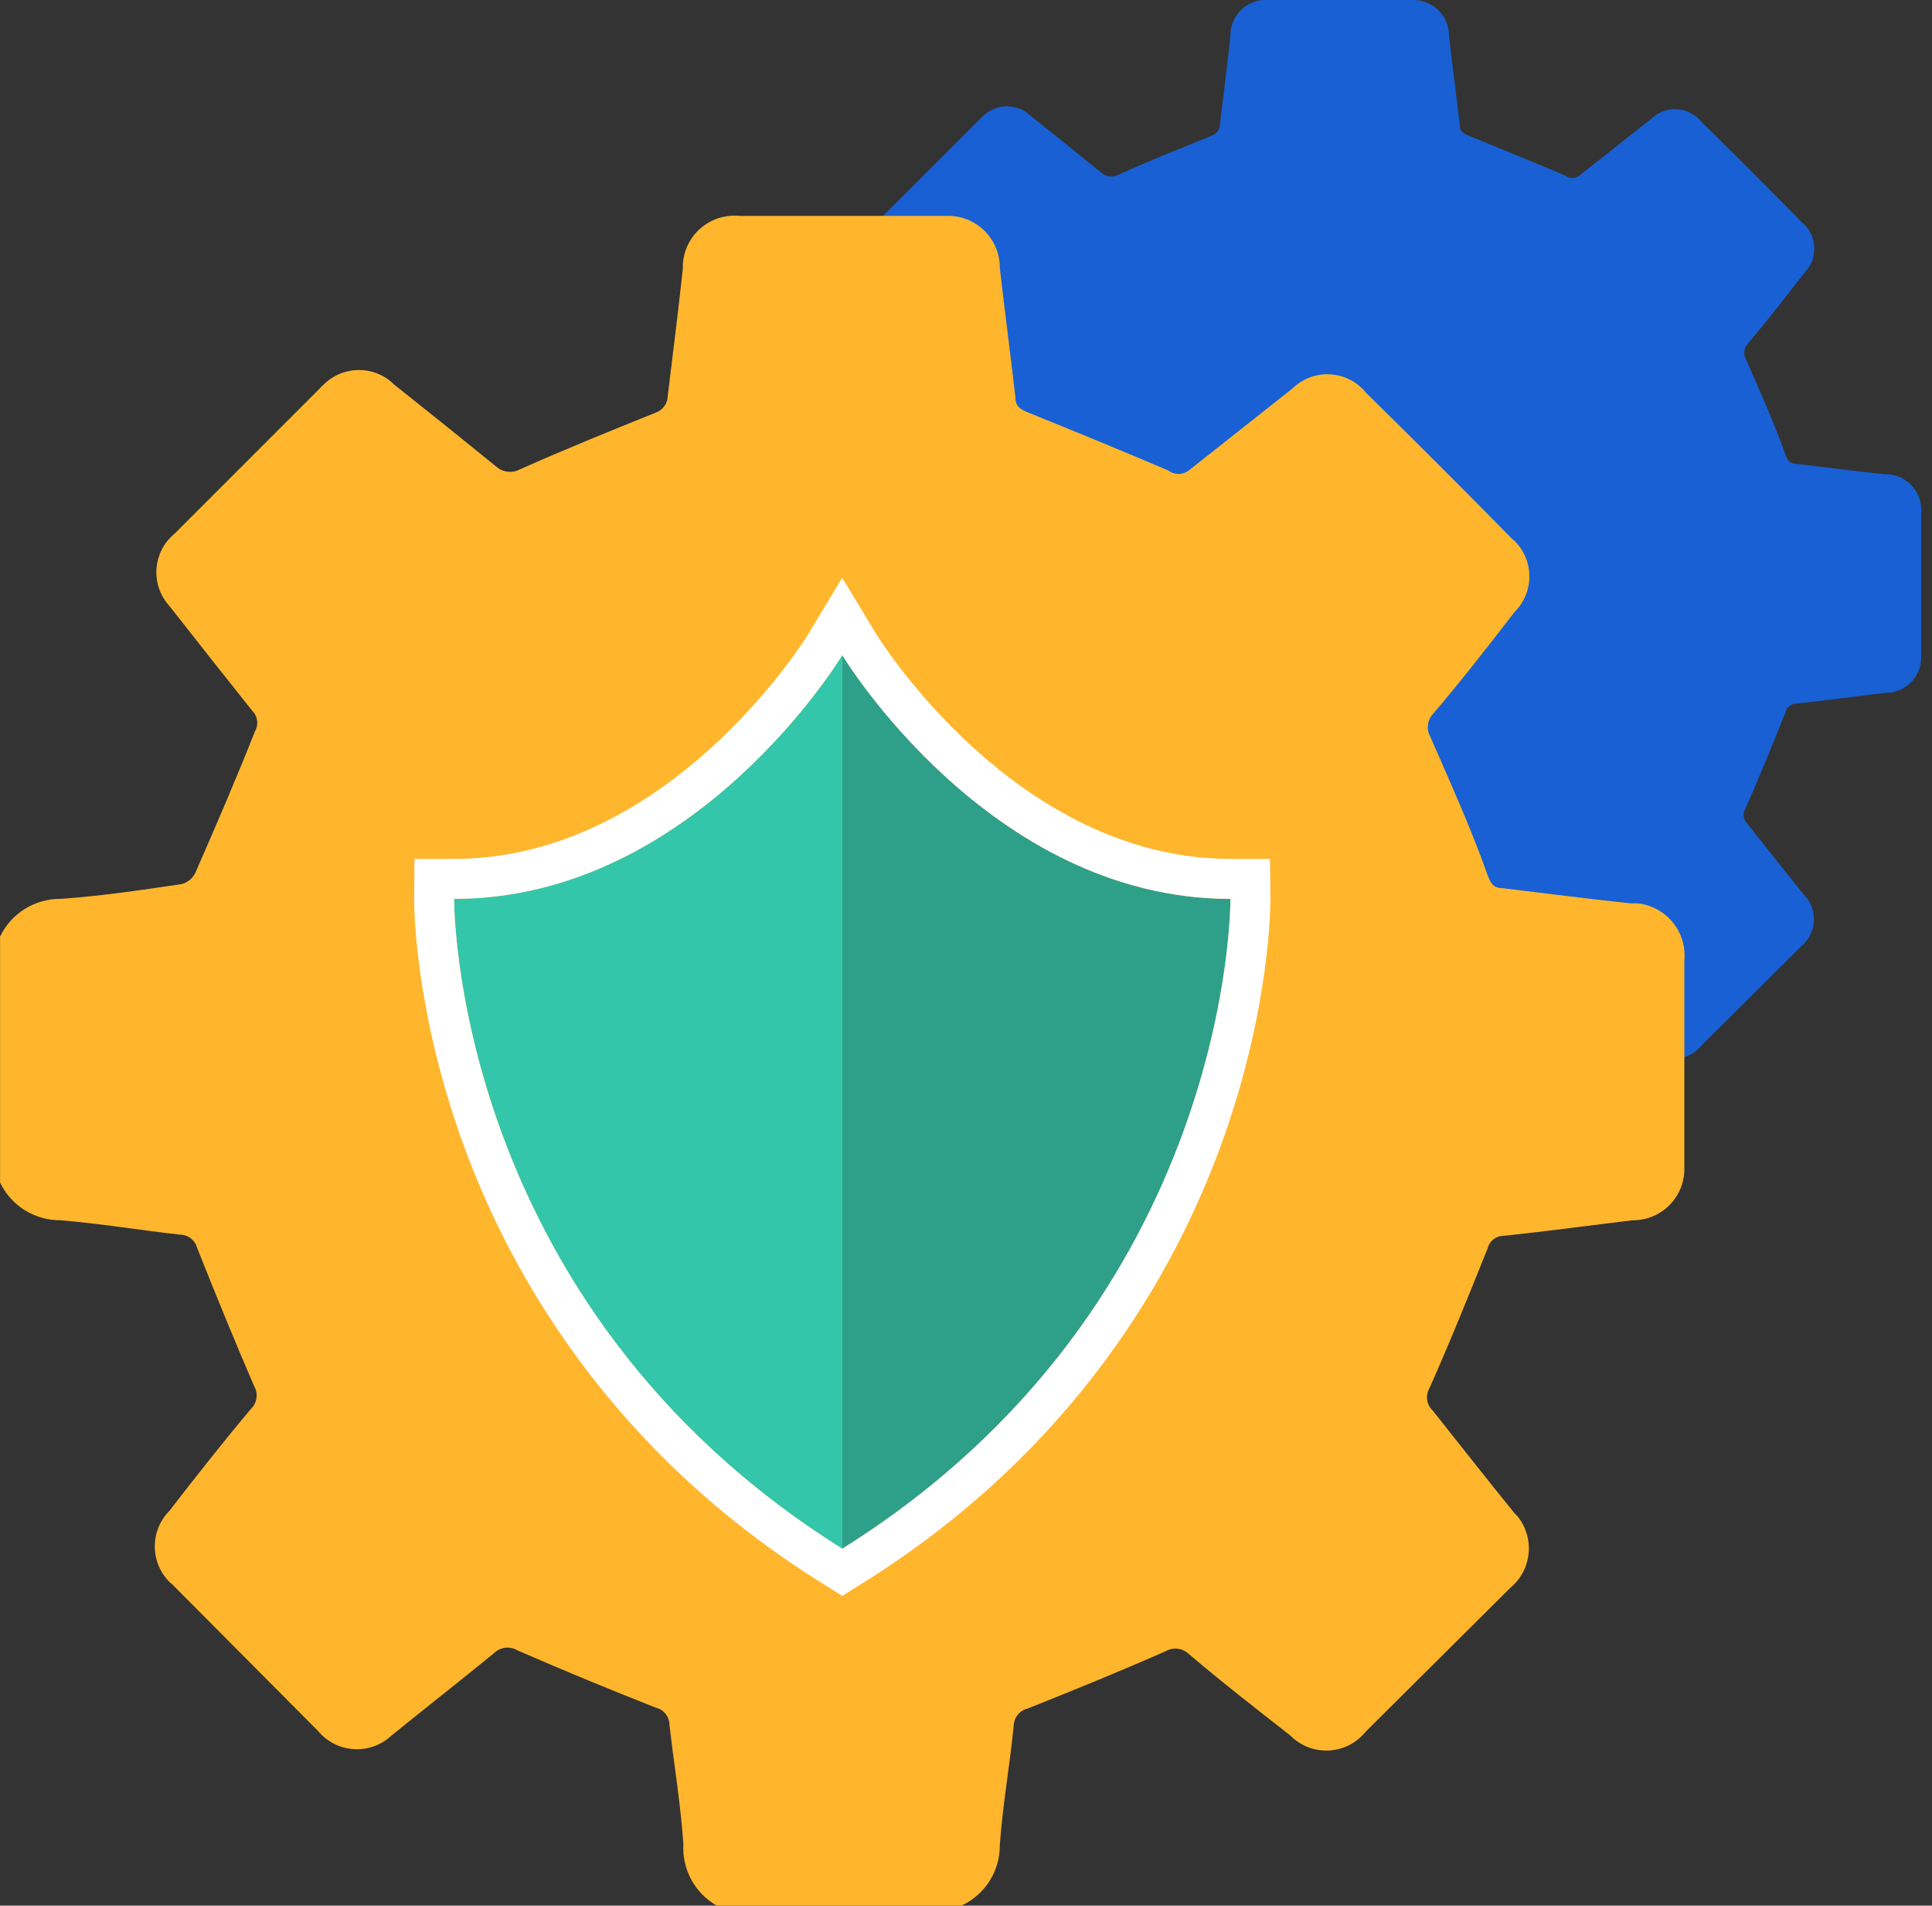
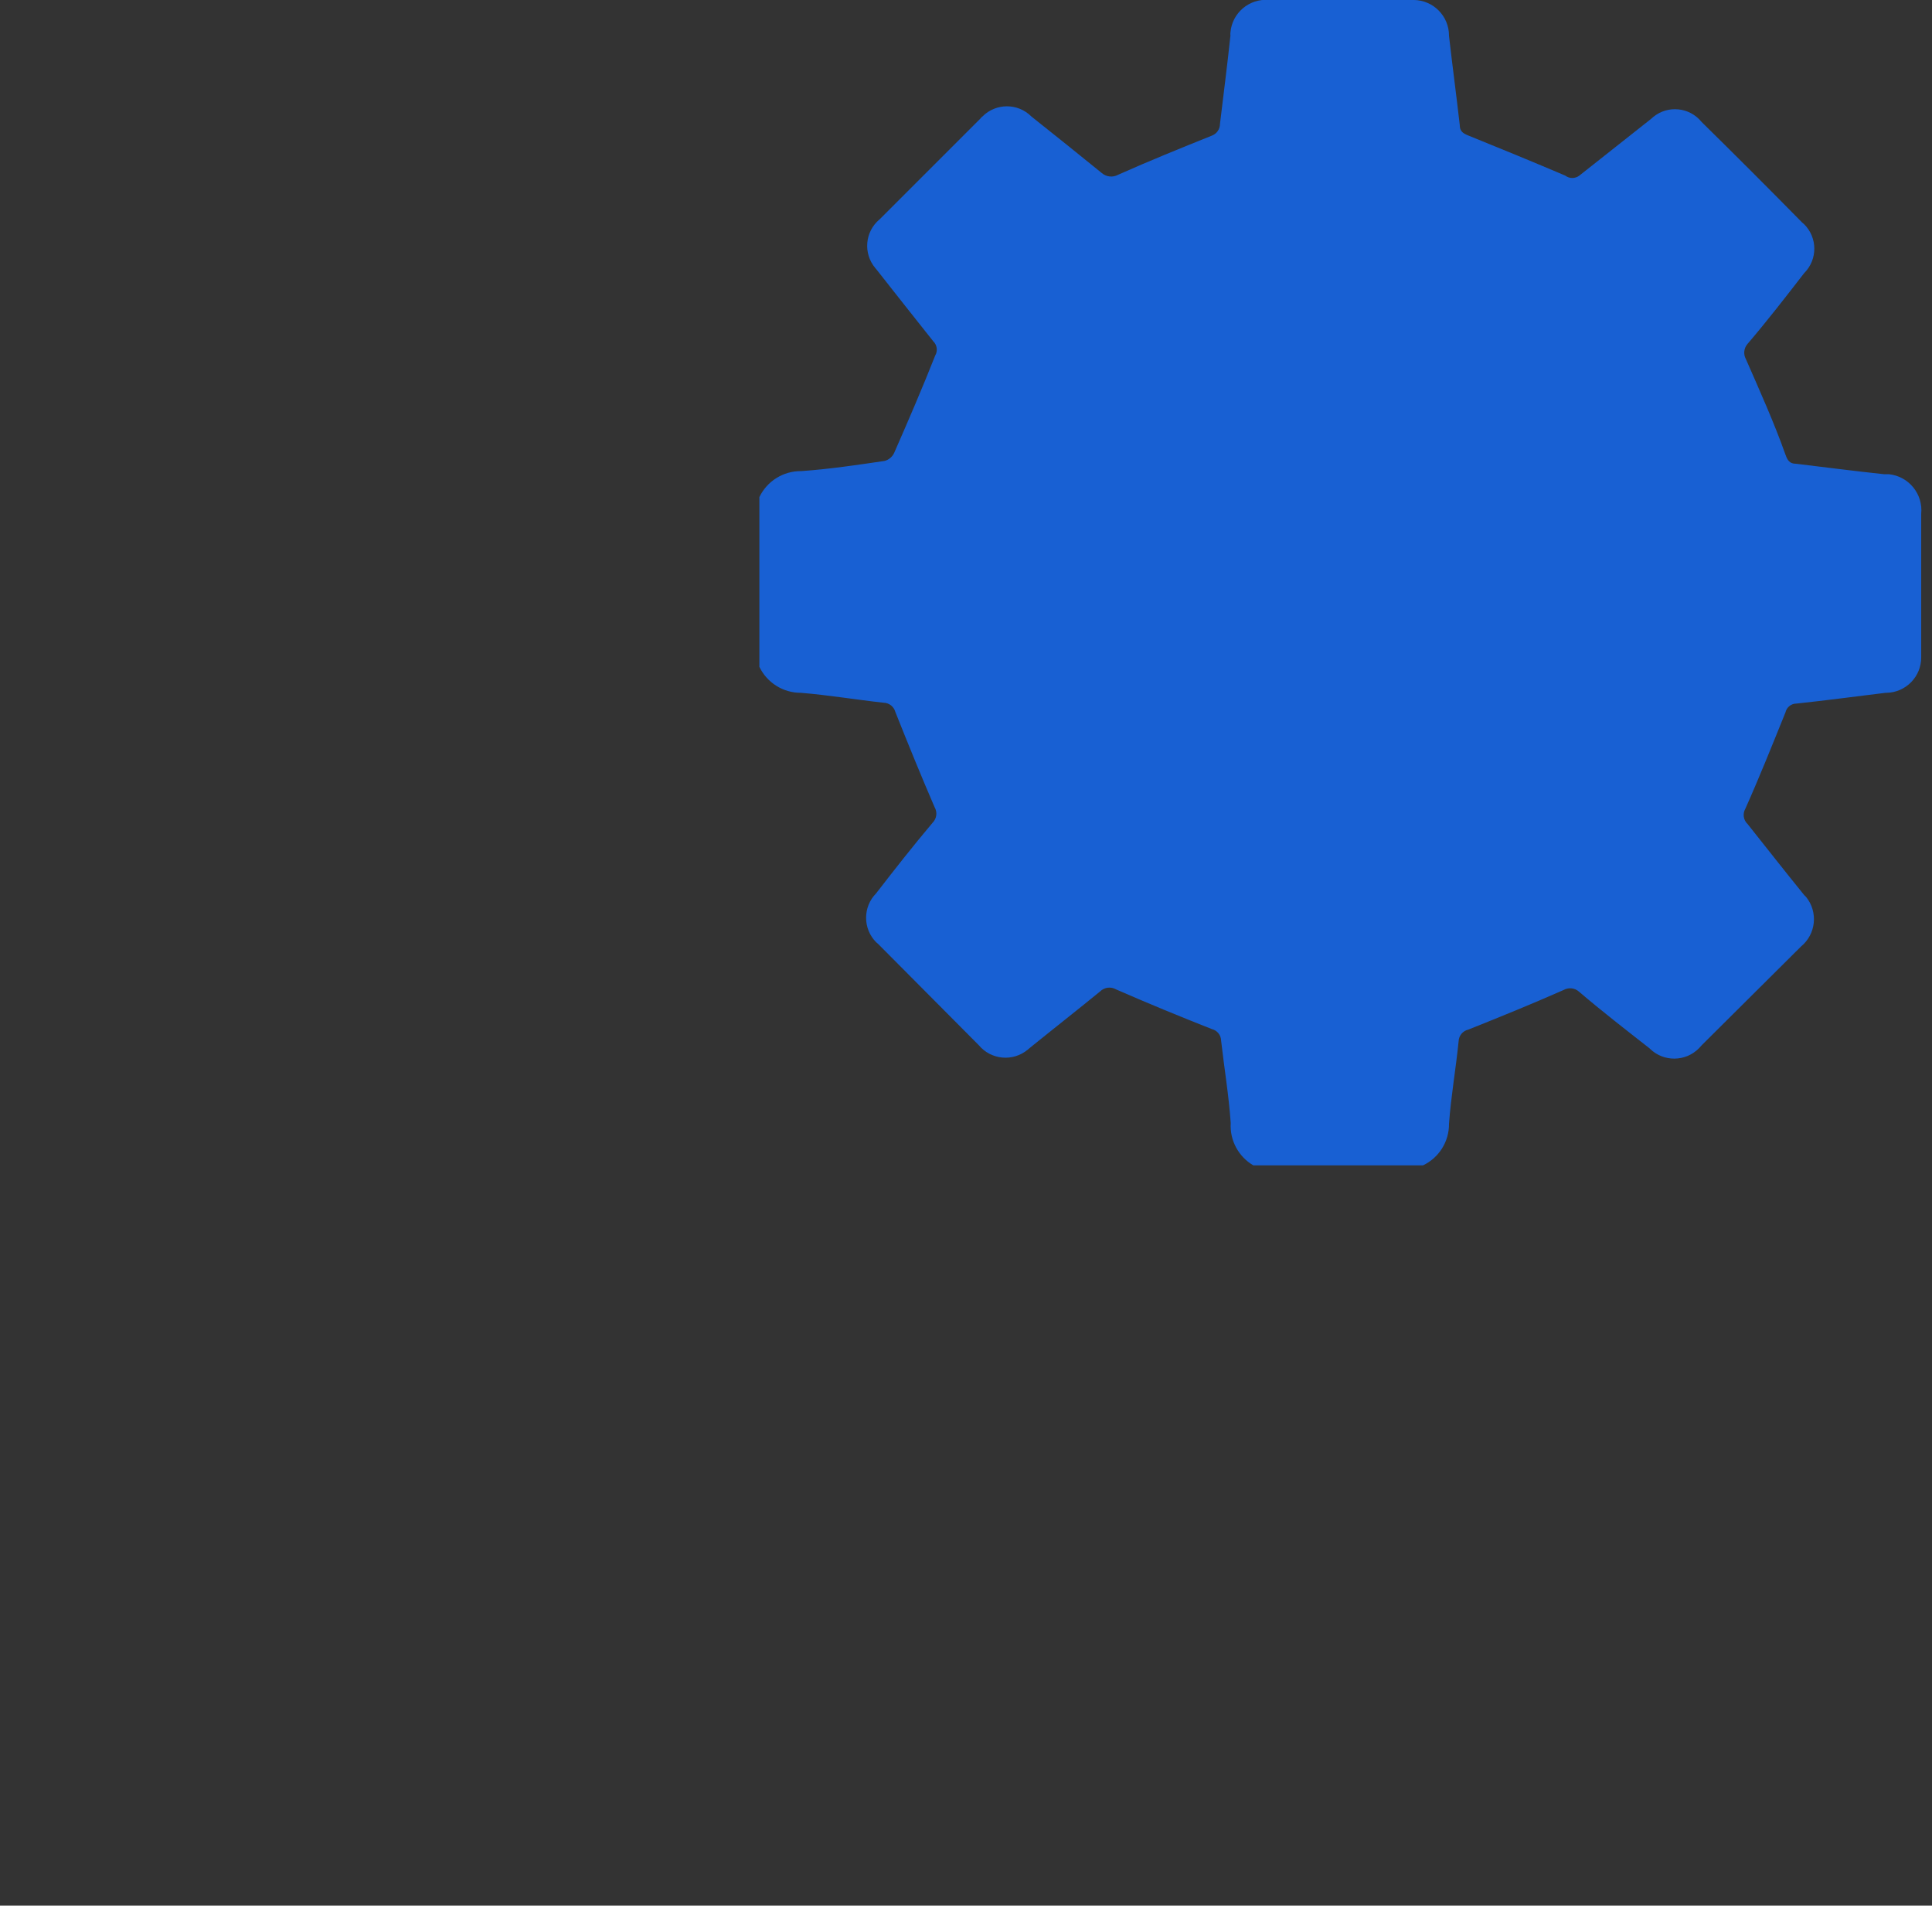
<svg xmlns="http://www.w3.org/2000/svg" width="100%" height="100%" viewBox="0 0 145 143" version="1.1" xml:space="preserve" style="fill-rule:evenodd;clip-rule:evenodd;stroke-linejoin:round;stroke-miterlimit:2;">
  <rect x="0" y="0" width="145" height="143" fill="#333333" stroke="none" />
  <g transform="matrix(0.24,0,0,0.24,-3585.82,-4893.13)">
    <g transform="matrix(4.167,0,0,4.167,14928.2,20375.2)">
      <g transform="matrix(1,0,0,1,0.113,0.34)">
        <g transform="matrix(1,0,0,1,95.299,5.798)">
          <path d="M0,81.204C-0.149,79.082 -0.488,77.087 -0.721,75.029C-0.729,74.613 -1.017,74.256 -1.422,74.159C-3.841,73.204 -6.217,72.228 -8.594,71.188C-8.984,70.957 -9.481,71.018 -9.803,71.337C-11.543,72.759 -13.305,74.138 -15.087,75.581L-15.236,75.708C-16.344,76.626 -17.986,76.474 -18.907,75.369L-26.461,67.772L-26.609,67.645C-27.615,66.628 -27.615,64.991 -26.609,63.974C-25.23,62.191 -23.851,60.43 -22.365,58.669C-22.064,58.364 -22.003,57.895 -22.217,57.523C-23.235,55.168 -24.211,52.77 -25.166,50.372C-25.272,49.964 -25.637,49.678 -26.058,49.672C-28.18,49.438 -30.174,49.099 -32.254,48.929C-33.584,48.937 -34.798,48.176 -35.373,46.977L-35.373,34.245C-34.795,33.039 -33.57,32.277 -32.232,32.293C-30.111,32.145 -27.989,31.826 -25.973,31.529C-25.652,31.443 -25.387,31.217 -25.251,30.914C-24.19,28.495 -23.129,26.033 -22.174,23.614C-21.974,23.269 -22.036,22.831 -22.323,22.553C-23.745,20.771 -25.145,18.989 -26.567,17.185L-26.673,17.058C-27.594,15.964 -27.455,14.331 -26.361,13.41C-26.352,13.402 -26.343,13.394 -26.333,13.387L-18.779,5.833C-18.741,5.773 -18.69,5.722 -18.631,5.684C-17.622,4.67 -15.983,4.666 -14.97,5.674C-14.966,5.677 -14.963,5.681 -14.96,5.684C-13.177,7.099 -11.416,8.513 -9.676,9.928C-9.333,10.224 -8.842,10.275 -8.445,10.055C-6.111,9.015 -3.756,8.061 -1.379,7.106C-1.029,6.959 -0.803,6.615 -0.806,6.236C-0.552,4.114 -0.255,1.822 -0.021,-0.385C-0.033,-0.462 -0.033,-0.541 -0.021,-0.618C0.102,-2.09 1.394,-3.183 2.866,-3.06C2.872,-3.06 2.879,-3.059 2.886,-3.058L13.729,-3.058C15.206,-3.047 16.393,-1.84 16.381,-0.364C16.636,1.864 16.933,4.093 17.188,6.321C17.188,6.809 17.442,6.957 17.867,7.127C20.286,8.103 22.705,9.1 25.103,10.119C25.415,10.359 25.851,10.359 26.164,10.119L31.532,5.875L31.702,5.726C32.795,4.823 34.413,4.977 35.317,6.07C35.321,6.076 35.326,6.081 35.33,6.087C37.877,8.591 40.381,11.095 42.884,13.641L43.033,13.769C44.047,14.777 44.051,16.416 43.043,17.43C43.04,17.433 43.036,17.436 43.033,17.439C41.654,19.222 40.275,21.004 38.789,22.744C38.508,23.061 38.457,23.52 38.662,23.89C39.702,26.267 40.784,28.665 41.633,31.062C41.781,31.466 41.93,31.741 42.418,31.741C44.54,31.996 46.831,32.293 49.038,32.527L49.399,32.527C50.885,32.683 51.966,34.01 51.818,35.497L51.818,46.256C51.83,47.72 50.652,48.917 49.187,48.929L49.144,48.929C47.022,49.184 44.688,49.502 42.46,49.736C42.065,49.735 41.721,50.008 41.633,50.393C40.656,52.812 39.68,55.253 38.619,57.629C38.404,58.004 38.474,58.479 38.789,58.775C40.19,60.536 41.569,62.297 43.033,64.101L43.182,64.25C44.094,65.383 43.924,67.039 42.8,67.963L35.373,75.347L35.139,75.602C34.126,76.627 32.474,76.638 31.448,75.624C31.441,75.617 31.433,75.61 31.426,75.602C29.665,74.223 27.882,72.844 26.142,71.358C25.822,71.067 25.351,71.016 24.975,71.231C22.62,72.271 20.222,73.247 17.824,74.202C17.416,74.297 17.121,74.652 17.103,75.072C16.891,77.194 16.53,79.188 16.381,81.268C16.394,82.599 15.632,83.816 14.429,84.387L1.698,84.387C0.576,83.732 -0.081,82.5 0,81.204" style="fill:rgb(24,96,211);fill-rule:nonzero;" />
        </g>
        <g transform="matrix(1,0,0,1,54.223,23.373)">
-           <path d="M0,117.719C-0.215,114.643 -0.708,111.751 -1.046,108.768C-1.057,108.165 -1.475,107.646 -2.061,107.506C-5.568,106.122 -9.013,104.707 -12.458,103.2C-13.024,102.865 -13.744,102.953 -14.212,103.415C-16.734,105.476 -19.287,107.476 -21.871,109.567L-22.086,109.752C-23.693,111.083 -26.073,110.863 -27.408,109.26L-38.359,98.247L-38.574,98.063C-40.033,96.589 -40.033,94.215 -38.574,92.741C-36.575,90.157 -34.576,87.604 -32.422,85.051C-31.986,84.608 -31.898,83.929 -32.207,83.39C-33.683,79.975 -35.098,76.499 -36.483,73.023C-36.635,72.432 -37.164,72.016 -37.775,72.008C-40.851,71.67 -43.742,71.178 -46.757,70.931C-48.685,70.942 -50.446,69.84 -51.279,68.101L-51.279,49.645C-50.441,47.896 -48.665,46.792 -46.726,46.815C-43.65,46.599 -40.574,46.138 -37.652,45.707C-37.186,45.583 -36.802,45.255 -36.606,44.815C-35.068,41.309 -33.53,37.74 -32.145,34.233C-31.856,33.732 -31.944,33.098 -32.361,32.695C-34.422,30.112 -36.452,27.528 -38.513,24.913L-38.667,24.728C-40.002,23.143 -39.8,20.776 -38.215,19.44C-38.202,19.429 -38.188,19.418 -38.175,19.407L-27.224,8.456C-27.168,8.369 -27.095,8.296 -27.008,8.24C-25.547,6.771 -23.17,6.764 -21.701,8.226C-21.696,8.231 -21.691,8.236 -21.687,8.24C-19.103,10.291 -16.549,12.342 -14.027,14.393C-13.53,14.822 -12.818,14.895 -12.243,14.577C-8.859,13.07 -5.445,11.686 -2,10.301C-1.492,10.089 -1.164,9.59 -1.169,9.04C-0.8,5.964 -0.369,2.642 -0.031,-0.557C-0.048,-0.67 -0.048,-0.784 -0.031,-0.896C0.147,-3.029 2.021,-4.614 4.154,-4.436C4.164,-4.435 4.174,-4.434 4.183,-4.433L19.902,-4.433C22.043,-4.416 23.764,-2.667 23.747,-0.527C24.117,2.703 24.547,5.933 24.916,9.163C24.916,9.871 25.286,10.086 25.901,10.332C29.408,11.747 32.914,13.193 36.39,14.669C36.844,15.018 37.475,15.018 37.928,14.669L45.711,8.517L45.957,8.302C47.542,6.992 49.888,7.216 51.197,8.8C51.204,8.809 51.211,8.817 51.217,8.825C54.908,12.455 58.538,16.084 62.168,19.776L62.383,19.96C63.853,21.422 63.859,23.798 62.398,25.268C62.393,25.272 62.388,25.277 62.383,25.282C60.384,27.866 58.384,30.45 56.231,32.972C55.823,33.431 55.749,34.097 56.047,34.633C57.554,38.079 59.123,41.555 60.353,45.031C60.569,45.615 60.784,46.015 61.491,46.015C64.567,46.384 67.89,46.815 71.089,47.153L71.612,47.153C73.766,47.379 75.334,49.304 75.119,51.46L75.119,67.056C75.136,69.179 73.428,70.914 71.304,70.931C71.284,70.932 71.263,70.932 71.243,70.931C68.167,71.301 64.783,71.762 61.553,72.1C60.98,72.1 60.482,72.495 60.353,73.054C58.938,76.561 57.523,80.098 55.985,83.543C55.672,84.087 55.774,84.775 56.231,85.205C58.261,87.758 60.261,90.311 62.383,92.926L62.599,93.141C63.922,94.783 63.675,97.185 62.045,98.524L51.279,109.229L50.94,109.598C49.472,111.085 47.076,111.099 45.59,109.631C45.579,109.62 45.568,109.609 45.557,109.598C43.004,107.599 40.42,105.599 37.898,103.446C37.433,103.024 36.75,102.949 36.206,103.261C32.791,104.769 29.315,106.184 25.839,107.568C25.247,107.705 24.819,108.221 24.793,108.829C24.486,111.905 23.963,114.797 23.748,117.811C23.766,119.741 22.661,121.506 20.918,122.333L2.461,122.333C0.835,121.384 -0.117,119.598 0,117.719" style="fill:rgb(255,182,45);fill-rule:nonzero;" />
-         </g>
+           </g>
        <g transform="matrix(1,0,0,1,66.151,118.952)">
-           <path d="M0,-67.057C0,-67.057 -10.993,-48.764 -29.131,-48.764C-29.131,-48.764 -29.406,-18.413 0,0" style="fill:rgb(52,198,170);fill-rule:nonzero;" />
-         </g>
+           </g>
        <g transform="matrix(1,0,0,1,66.151,118.952)">
-           <path d="M0,-67.057C0,-67.057 10.993,-48.764 29.131,-48.764C29.131,-48.764 29.406,-18.413 0,0" style="fill:rgb(46,160,138);fill-rule:nonzero;" />
-         </g>
+           </g>
        <g transform="matrix(1,0,0,1,66.14,122.489)">
-           <path d="M0,-76.393L-2.561,-72.139C-2.663,-71.971 -12.94,-55.3 -29.122,-55.3L-32.096,-55.3L-32.122,-52.326C-32.125,-51.994 -32.151,-44.077 -28.4,-33.795C-24.948,-24.331 -17.493,-10.959 -1.584,-0.997L0.008,0L1.6,-0.997C17.514,-10.959 24.969,-24.332 28.42,-33.796C32.17,-44.077 32.141,-51.995 32.138,-52.327L32.11,-55.3L29.138,-55.3C12.965,-55.3 2.678,-71.972 2.576,-72.14L0,-76.393ZM0.008,-70.59C0.008,-70.59 11.008,-52.3 29.138,-52.3C29.138,-52.3 29.418,-21.95 0.008,-3.54C-29.392,-21.95 -29.122,-52.3 -29.122,-52.3C-10.982,-52.3 0.008,-70.59 0.008,-70.59" style="fill:white;fill-rule:nonzero;" />
-         </g>
+           </g>
      </g>
    </g>
  </g>
</svg>